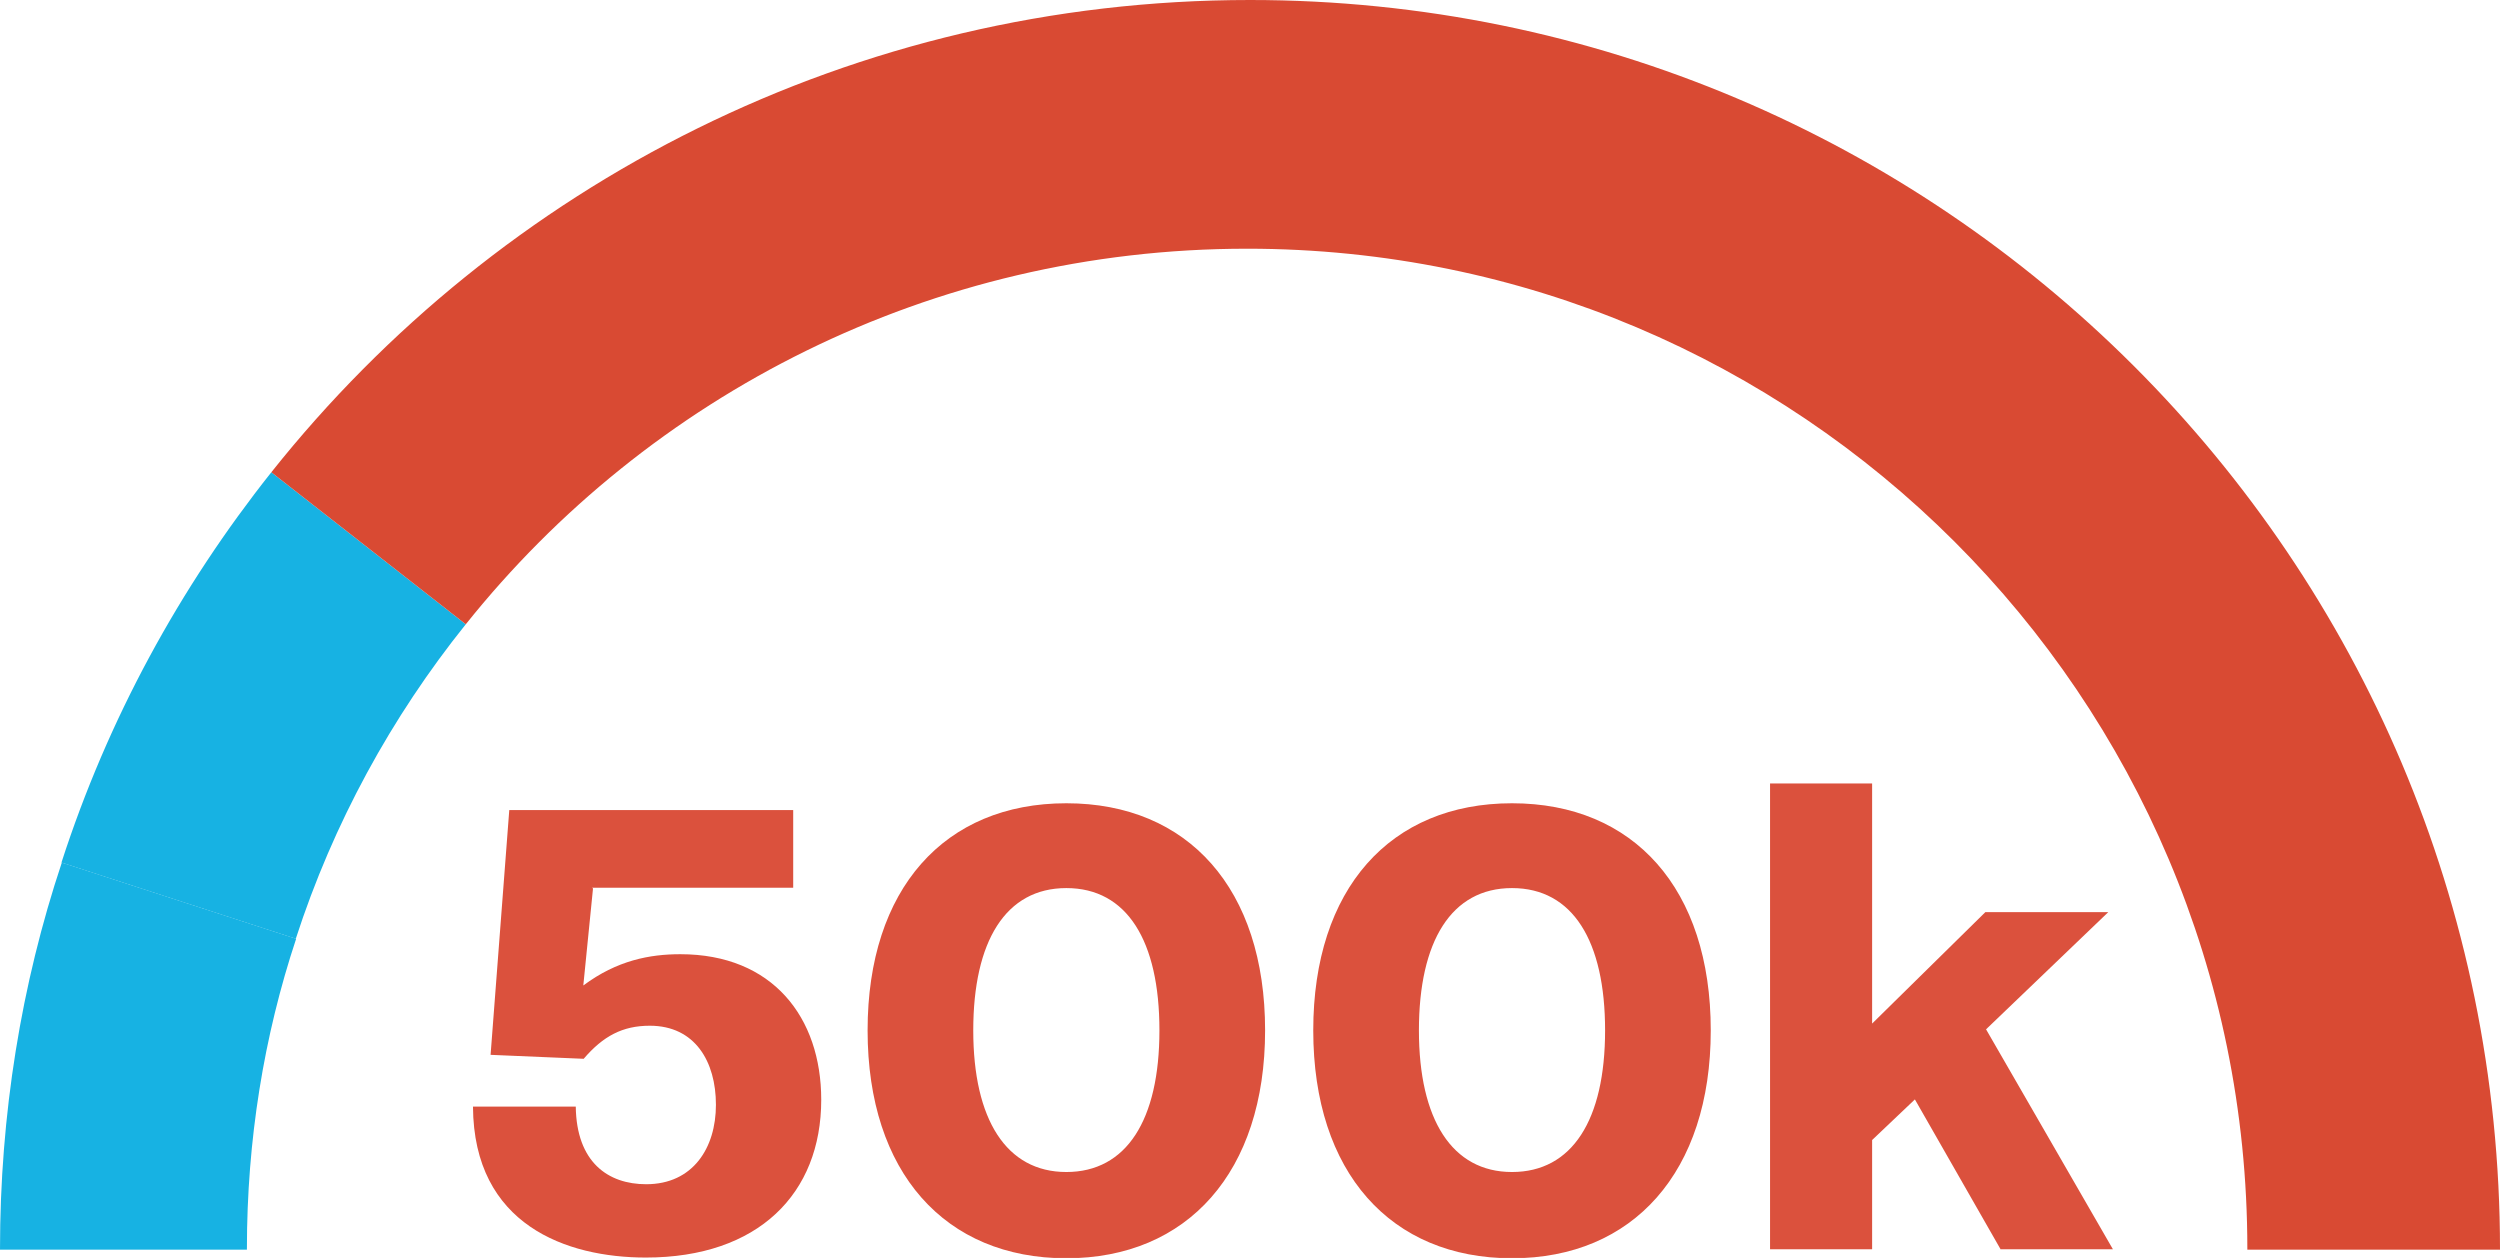
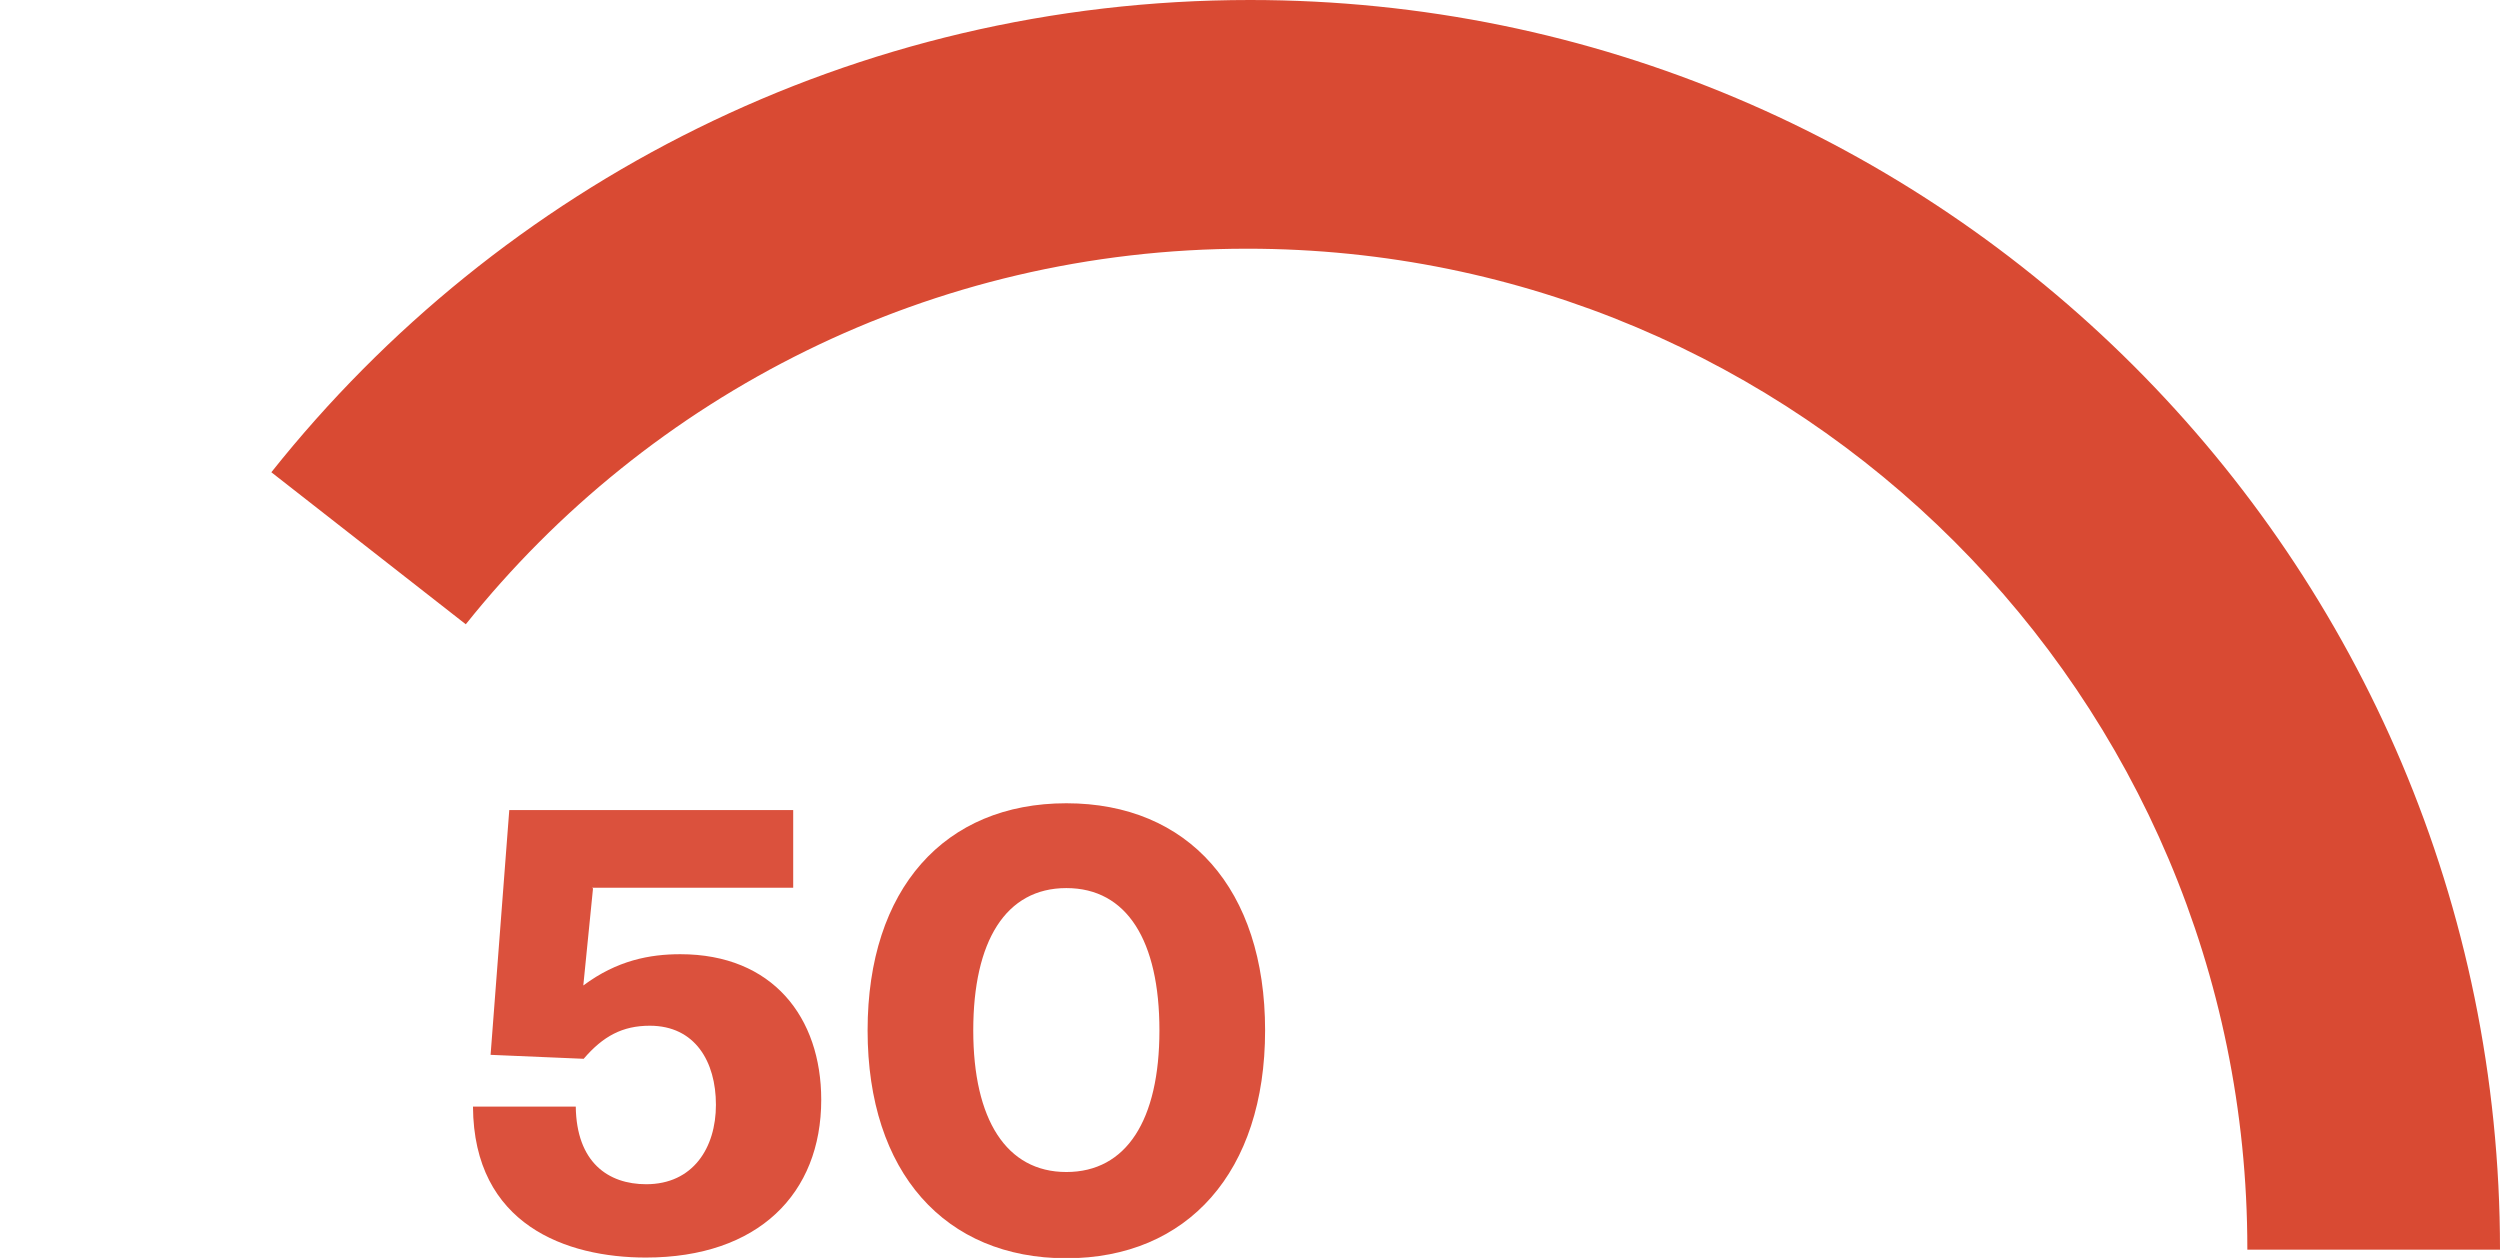
<svg xmlns="http://www.w3.org/2000/svg" id="Layer_2" viewBox="0 0 69.56 35">
  <defs>
    <style>
      .cls-1 {
        fill: #17b2e3;
      }

      .cls-2 {
        fill: #db513d;
      }

      .cls-3 {
        fill: #d94a33;
      }
    </style>
  </defs>
  <g id="Layer_1-2" data-name="Layer_1">
    <g>
      <path class="cls-2" d="M16.5,24.72l-.27,2.7c.94-.7,1.85-.87,2.7-.87,2.57,0,3.92,1.76,3.92,4.05,0,2.61-1.75,4.39-4.88,4.39-2.2,0-4.79-.9-4.81-4.2h2.86c.02,1.55.9,2.16,1.96,2.16,1.3,0,1.94-1.01,1.94-2.21s-.58-2.2-1.84-2.2c-.76,0-1.3.29-1.84.92l-2.59-.11.52-6.81h7.9v2.16h-5.6Z" />
      <path class="cls-2" d="M24.14,28.67c0-3.94,2.14-6.32,5.53-6.32s5.53,2.38,5.53,6.32-2.16,6.34-5.53,6.34-5.53-2.38-5.53-6.34ZM32.26,28.67c0-2.49-.9-3.96-2.59-3.96s-2.59,1.48-2.59,3.96.92,3.94,2.59,3.94,2.59-1.44,2.59-3.94Z" />
-       <path class="cls-2" d="M36.54,28.67c0-3.94,2.14-6.32,5.53-6.32s5.53,2.38,5.53,6.32-2.16,6.34-5.53,6.34-5.53-2.38-5.53-6.34ZM44.66,28.67c0-2.49-.9-3.96-2.59-3.96s-2.59,1.48-2.59,3.96.92,3.94,2.59,3.94,2.59-1.44,2.59-3.94Z" />
-       <path class="cls-2" d="M55.67,34.77l-2.39-4.18-1.19,1.13v3.04h-2.84v-12.96h2.84v6.68l3.15-3.1h3.42l-3.4,3.26,3.53,6.12h-3.12Z" />
    </g>
-     <path class="cls-1" d="M8.24,26.12c-.9,2.71-1.37,5.61-1.37,8.62v.03H0c0-3.76.59-7.38,1.72-10.77l6.52,2.12Z" />
-     <path class="cls-1" d="M12.96,17.37c-2.07,2.58-3.69,5.54-4.73,8.75l-6.52-2.12c1.29-3.99,3.29-7.65,5.84-10.86l5.41,4.23Z" />
    <path class="cls-3" d="M62.53,34.77v-.03c0-15.38-12.47-27.82-27.83-27.82-8.8,0-16.65,4.08-21.74,10.45l-5.41-4.23C13.92,5.13,23.75,0,34.78,0c19.2,0,34.78,15.56,34.78,34.77h-7.03Z" />
  </g>
</svg>